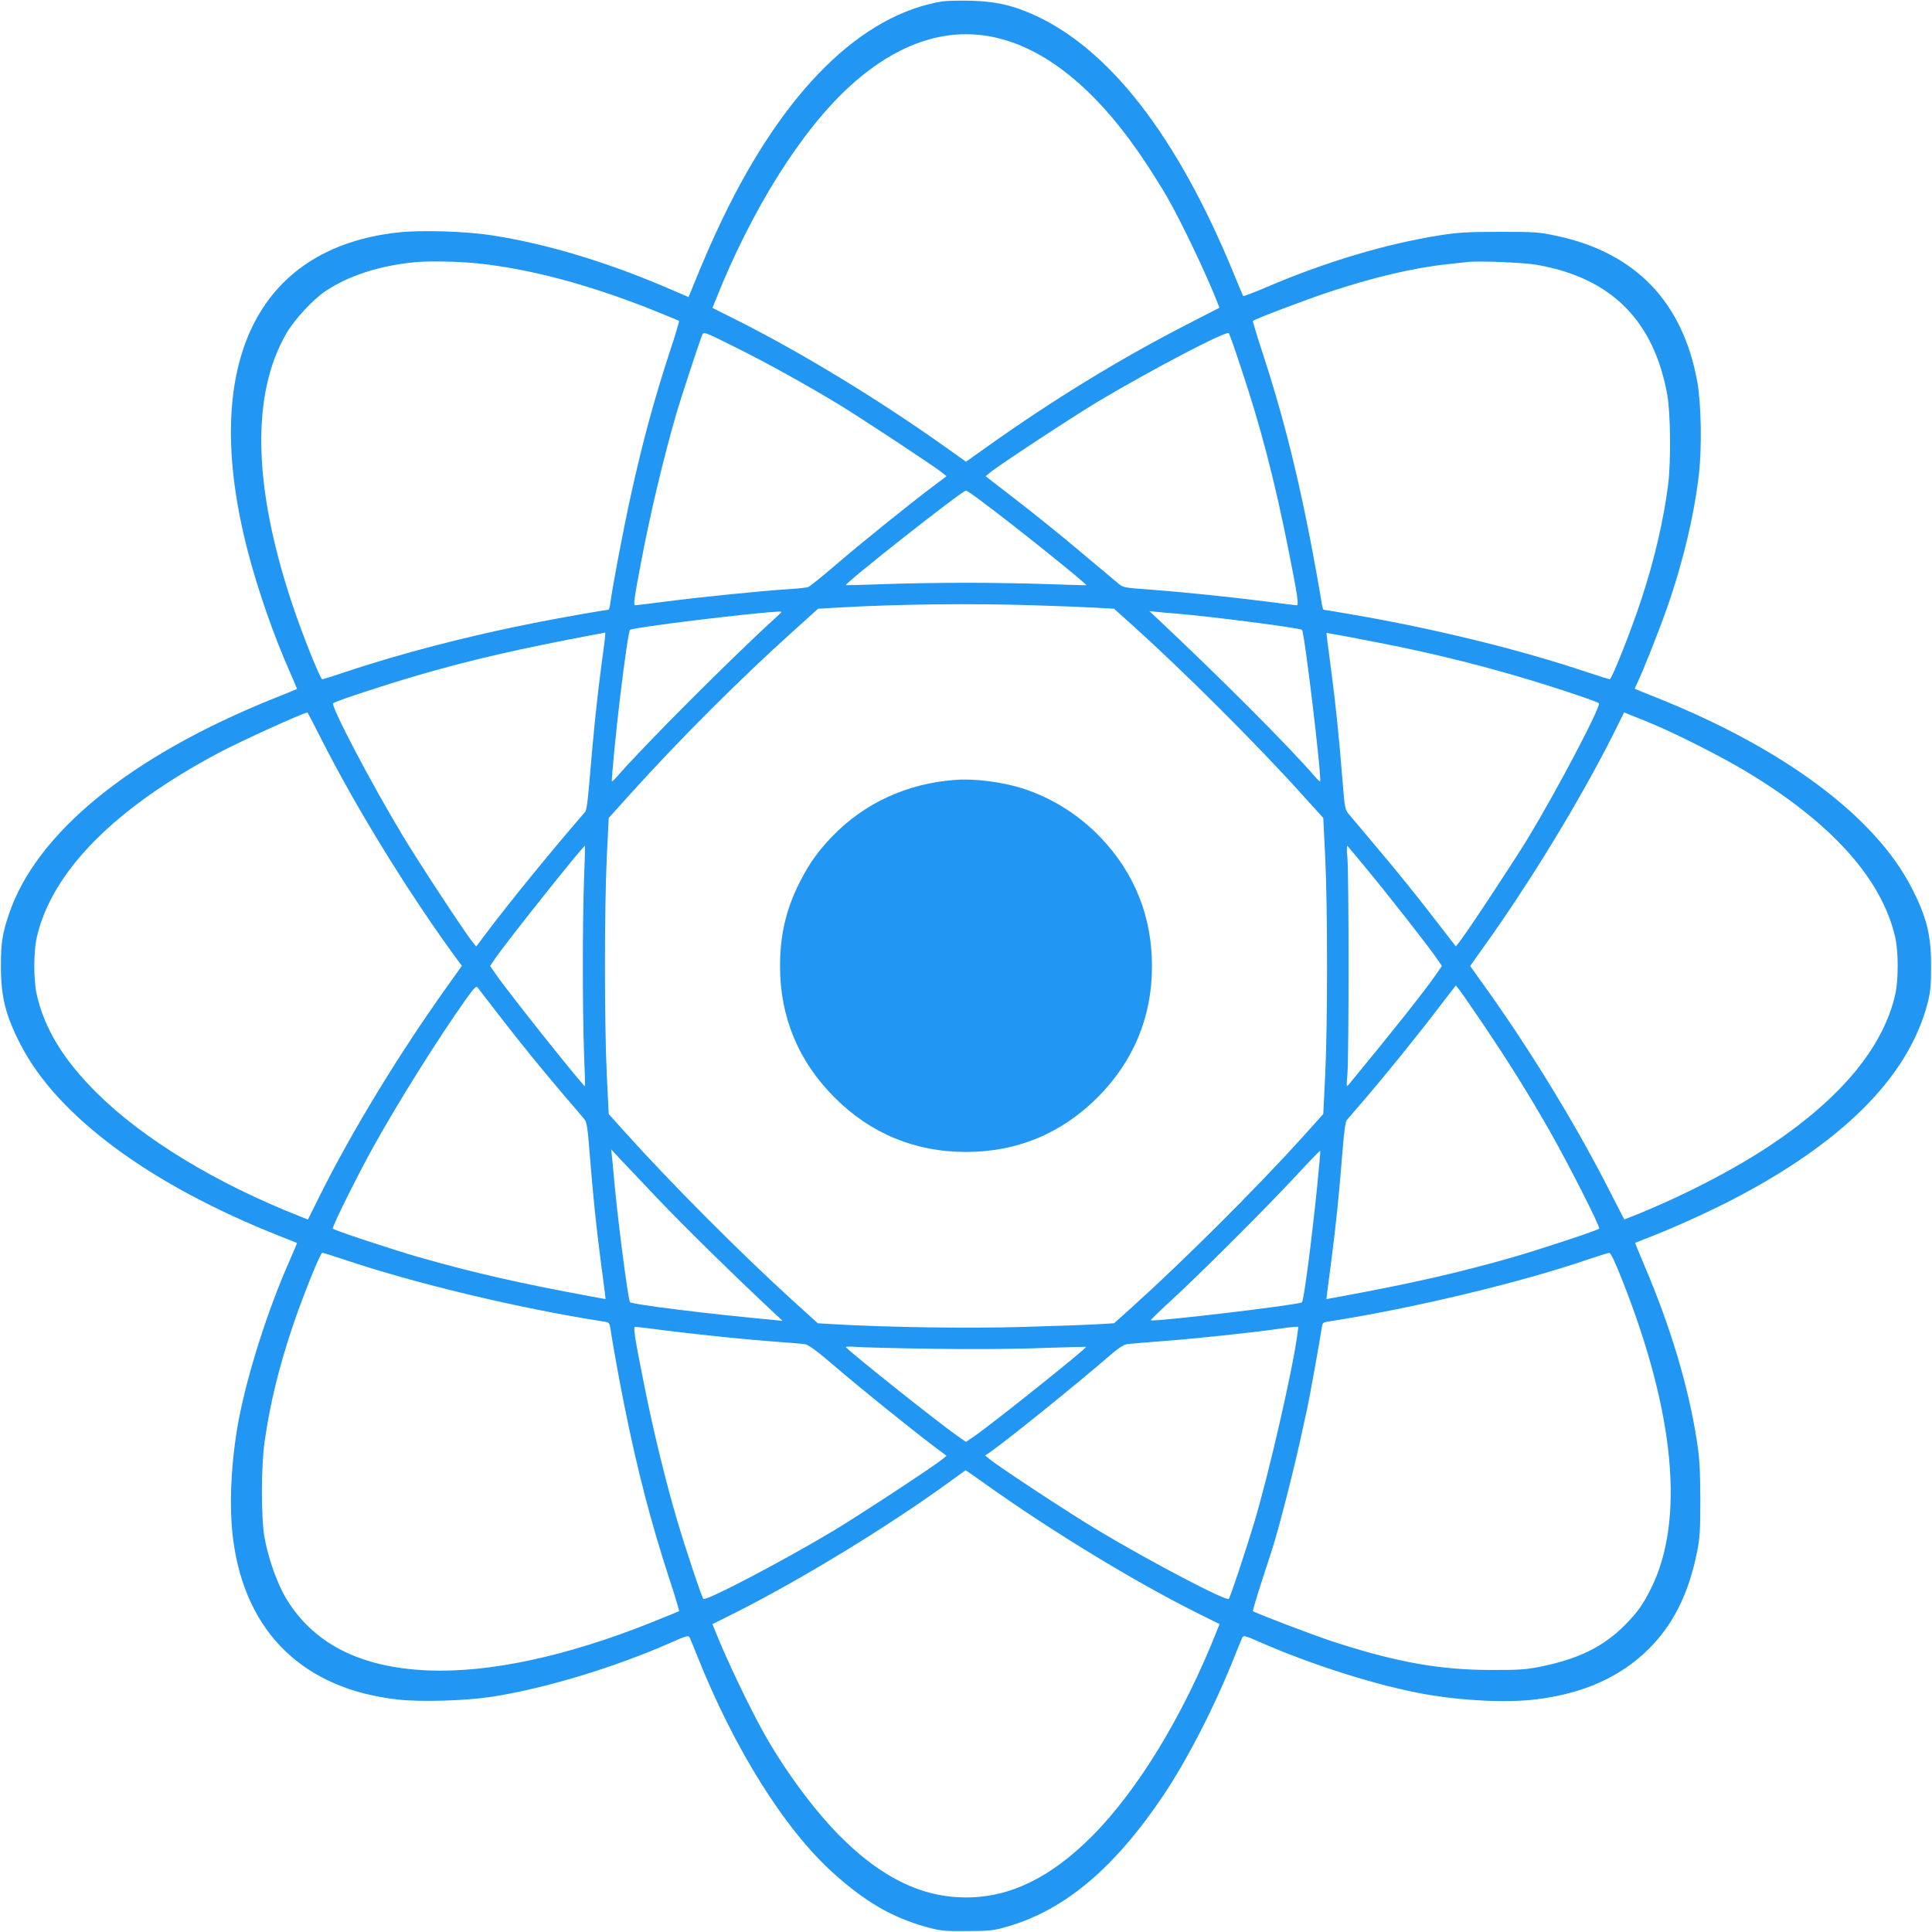
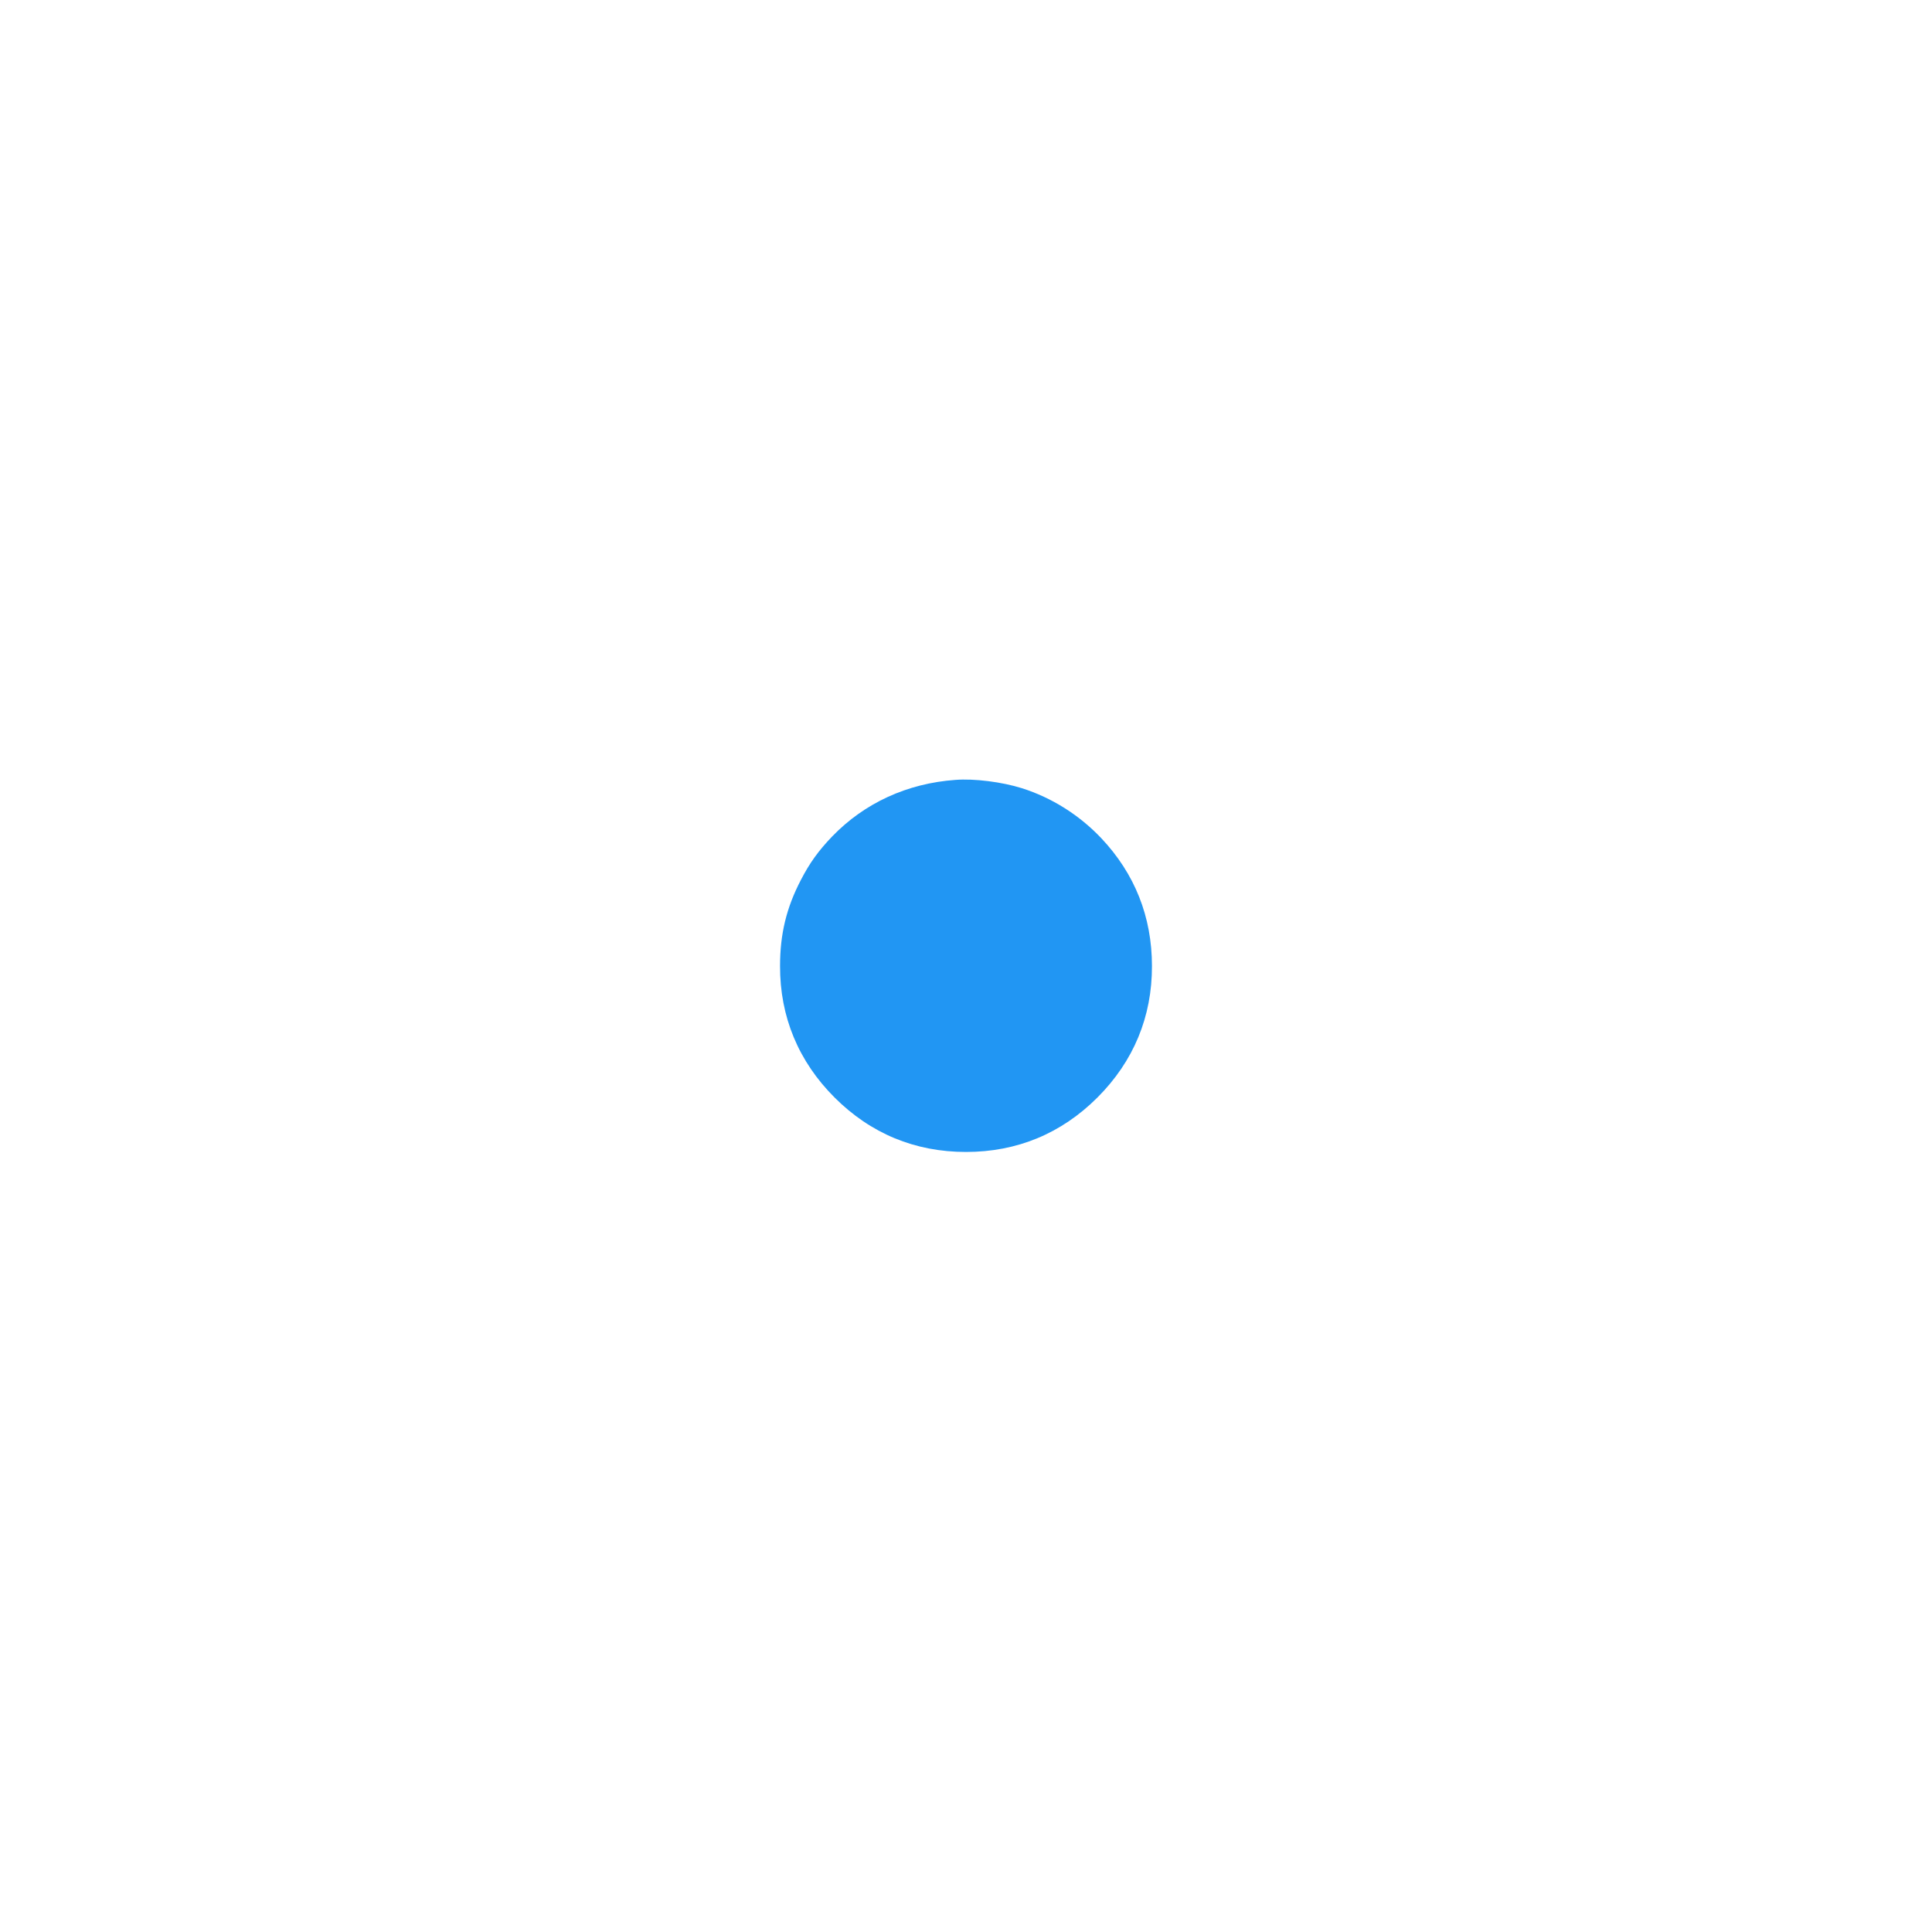
<svg xmlns="http://www.w3.org/2000/svg" version="1.0" width="1280pt" height="1280pt" viewBox="0 0 1280 1280" preserveAspectRatio="xMidYMid meet">
  <g transform="translate(0,1280) scale(0.1,-0.1)" fill="#2196f3" stroke="none">
-     <path d="M6245 12791 c-539 -88 -1047 -588 -1456 -1436 -73 -152 -120 -260 -214 -491 l-13 -32 -159 68 c-394 168 -796 288 -1146 341 -173 27 -469 36 -619 19 -943 -103 -1313 -885 -998 -2106 67 -259 171 -559 280 -805 27 -62 49 -113 47 -114 -1 -1 -67 -28 -147 -60 -954 -382 -1581 -893 -1762 -1435 -43 -128 -52 -188 -52 -340 0 -204 30 -326 131 -522 246 -476 860 -929 1718 -1268 61 -24 111 -44 112 -45 2 -1 -20 -52 -47 -114 -148 -334 -281 -754 -340 -1066 -50 -273 -64 -569 -35 -787 81 -615 468 -990 1093 -1058 149 -17 446 -8 617 18 355 55 816 194 1196 362 97 43 110 46 118 32 5 -10 25 -60 46 -112 248 -626 586 -1165 913 -1456 208 -186 384 -288 607 -350 93 -26 113 -29 270 -28 160 1 176 3 276 32 377 111 704 387 1027 868 163 244 343 595 477 934 21 52 41 102 46 112 8 14 20 11 111 -29 351 -155 794 -294 1103 -348 254 -44 538 -57 730 -34 314 38 560 148 748 334 162 161 264 365 320 640 19 97 22 140 22 355 -1 201 -5 270 -23 385 -56 360 -173 750 -343 1150 -37 88 -67 160 -66 161 1 0 52 20 112 44 190 75 434 188 599 277 697 375 1105 797 1227 1268 19 74 23 116 23 240 1 209 -29 329 -131 527 -243 470 -844 918 -1683 1254 -80 31 -146 59 -148 60 -2 1 5 19 16 41 33 66 143 342 198 500 104 296 179 613 210 883 20 179 15 467 -11 610 -95 529 -410 856 -931 967 -121 26 -144 27 -379 27 -208 0 -273 -4 -390 -22 -360 -57 -754 -174 -1148 -342 -87 -37 -159 -65 -161 -61 -2 3 -29 67 -59 141 -378 922 -832 1506 -1344 1729 -133 58 -243 82 -398 86 -77 2 -162 0 -190 -4z m365 -243 c343 -83 678 -366 983 -830 52 -79 115 -180 141 -226 96 -168 252 -496 327 -684 l18 -47 -222 -114 c-444 -229 -881 -496 -1319 -808 l-138 -98 -142 101 c-437 311 -955 626 -1386 842 l-152 76 19 47 c242 610 578 1143 906 1435 315 281 642 384 965 306z m-3444 -1493 c348 -37 730 -139 1154 -307 96 -39 177 -72 179 -74 2 -2 -25 -95 -62 -206 -105 -321 -180 -598 -256 -943 -50 -227 -118 -583 -137 -717 -3 -27 -9 -48 -13 -48 -17 0 -319 -53 -461 -81 -460 -90 -916 -208 -1290 -334 -74 -25 -139 -45 -145 -45 -13 0 -129 289 -196 489 -263 784 -277 1399 -40 1805 50 87 175 222 254 275 154 104 359 171 597 194 92 9 285 5 416 -8z m7019 -10 c491 -87 772 -369 861 -860 22 -123 25 -439 6 -595 -29 -228 -90 -495 -174 -750 -65 -202 -199 -540 -213 -540 -6 0 -71 20 -145 45 -448 151 -1019 291 -1569 385 -96 17 -177 30 -181 30 -4 0 -11 21 -14 48 -11 71 -63 361 -92 502 -88 437 -176 775 -301 1158 -37 111 -64 204 -62 206 15 13 343 138 503 191 288 96 562 161 781 184 55 6 116 13 135 15 75 9 379 -3 465 -19z m-5294 -555 c204 -102 450 -239 664 -368 145 -88 639 -414 688 -454 l28 -23 -93 -70 c-163 -123 -478 -377 -643 -519 -88 -76 -169 -141 -180 -145 -11 -5 -74 -11 -140 -15 -162 -10 -567 -51 -802 -81 -106 -14 -198 -25 -204 -25 -14 0 -9 37 42 305 61 319 146 674 230 965 29 99 145 453 168 512 13 34 1 38 242 -82z m3327 -115 c135 -403 227 -757 321 -1231 59 -297 67 -354 52 -354 -6 0 -98 11 -204 25 -243 31 -546 62 -770 79 -170 12 -176 13 -210 42 -19 16 -133 111 -252 211 -119 101 -309 254 -421 340 l-204 158 28 23 c55 47 552 373 722 475 346 206 844 467 861 450 4 -4 39 -102 77 -218z m-1707 -902 c194 -143 692 -543 686 -550 -2 -1 -115 2 -252 7 -138 5 -383 9 -545 9 -162 0 -407 -4 -545 -9 -137 -5 -250 -8 -251 -7 -11 11 771 627 796 627 5 0 55 -34 111 -77z m334 -683 c160 -5 345 -12 413 -16 l123 -7 117 -105 c339 -305 823 -787 1124 -1121 l145 -160 13 -263 c16 -337 16 -1099 0 -1436 l-13 -263 -146 -162 c-297 -329 -784 -814 -1123 -1119 l-117 -105 -103 -6 c-57 -4 -277 -12 -491 -18 -368 -11 -908 -3 -1266 18 l-103 6 -172 156 c-345 314 -805 776 -1108 1113 l-105 117 -13 263 c-16 338 -16 1098 0 1436 l13 263 146 162 c319 354 724 759 1079 1078 l162 146 137 8 c405 23 878 28 1288 15z m-1700 -77 c-287 -260 -883 -857 -1055 -1056 -18 -21 -34 -36 -36 -34 -5 4 30 360 56 572 29 241 56 424 64 432 16 16 808 113 986 121 24 1 23 -1 -15 -35z m2645 22 c224 -18 824 -95 836 -108 17 -16 133 -991 120 -1004 -2 -2 -18 13 -36 34 -170 197 -623 651 -1050 1052 l-45 42 50 -5 c28 -3 84 -8 125 -11z m-3783 -172 c-3 -27 -11 -84 -17 -128 -33 -245 -58 -486 -85 -814 -10 -124 -19 -189 -28 -200 -219 -252 -500 -597 -652 -799 l-70 -93 -23 28 c-50 61 -364 539 -468 713 -213 355 -474 854 -457 871 14 13 329 117 558 184 353 103 673 176 1165 269 41 7 77 14 79 15 2 0 1 -20 -2 -46z m5168 -29 c289 -57 578 -127 860 -209 229 -66 544 -171 558 -184 17 -17 -274 -571 -471 -896 -89 -147 -415 -641 -454 -687 l-23 -28 -157 203 c-86 112 -239 302 -340 421 -101 120 -195 233 -211 251 -26 32 -28 41 -42 217 -25 309 -43 486 -75 733 -12 88 -23 181 -27 206 l-5 46 78 -14 c44 -7 183 -34 309 -59z m-7046 -631 c223 -441 557 -986 865 -1412 l66 -90 -102 -143 c-314 -440 -624 -949 -837 -1375 l-81 -163 -52 21 c-557 219 -1041 514 -1348 819 -220 219 -346 425 -397 653 -21 95 -21 279 0 374 99 439 518 862 1217 1231 149 78 534 253 577 262 1 0 43 -80 92 -177z m8831 96 c162 -69 448 -214 600 -305 572 -342 909 -716 997 -1107 21 -94 21 -279 0 -373 -79 -351 -357 -687 -828 -1002 -247 -165 -600 -346 -916 -471 l-52 -20 -114 222 c-228 444 -537 945 -842 1366 l-65 91 91 128 c308 430 640 975 859 1411 l70 141 52 -21 c29 -11 96 -38 148 -60z m-7091 -1034 c-10 -295 -10 -835 0 -1130 5 -126 8 -231 7 -232 -6 -8 -508 621 -593 745 l-36 52 36 53 c85 123 587 752 593 744 1 -1 -2 -105 -7 -232z m5188 75 c134 -161 404 -506 460 -587 l36 -53 -36 -52 c-77 -112 -293 -384 -580 -732 -17 -20 -17 -18 -10 69 10 120 10 1316 0 1430 -5 54 -5 86 1 80 5 -5 63 -75 129 -155z m-5755 -961 c145 -188 293 -370 446 -549 59 -68 115 -134 125 -147 14 -17 21 -60 32 -205 25 -309 43 -486 75 -733 12 -88 23 -181 27 -206 l5 -46 -103 19 c-461 85 -774 156 -1134 259 -190 55 -564 179 -570 189 -7 11 167 360 273 550 168 301 419 701 604 963 58 81 73 97 82 85 6 -8 68 -88 138 -179z m6527 -69 c173 -257 290 -445 432 -692 127 -223 342 -645 334 -658 -6 -10 -381 -134 -570 -189 -360 -103 -673 -174 -1134 -259 l-103 -19 5 46 c4 25 15 118 27 206 32 248 50 423 75 734 9 119 19 190 28 200 7 9 54 63 104 121 141 164 359 433 494 610 l124 161 23 -28 c12 -15 85 -120 161 -233z m-5473 -1150 c182 -191 525 -528 784 -769 l45 -42 -60 6 c-406 37 -936 102 -951 118 -13 13 -87 588 -109 852 -3 39 -8 90 -11 115 l-5 45 42 -45 c23 -25 143 -151 265 -280z m4370 74 c-39 -380 -88 -749 -100 -762 -17 -17 -989 -132 -1002 -119 -2 2 65 67 149 144 202 187 624 609 816 816 85 92 156 165 158 163 2 -1 -8 -110 -21 -242z m-6446 -479 c472 -159 1163 -324 1716 -410 41 -6 42 -7 49 -53 10 -71 62 -361 91 -502 88 -437 176 -775 301 -1158 37 -111 64 -204 62 -206 -2 -2 -83 -35 -180 -74 -565 -226 -1078 -336 -1484 -319 -449 19 -761 178 -942 481 -57 97 -114 257 -140 396 -24 132 -24 477 1 645 37 255 94 486 184 755 67 199 184 490 197 490 6 0 71 -20 145 -45z m8472 -147 c345 -875 410 -1582 187 -2031 -54 -108 -91 -160 -173 -243 -143 -144 -310 -226 -560 -276 -95 -19 -143 -23 -326 -22 -343 0 -632 52 -1055 190 -122 40 -513 189 -524 200 -2 2 22 84 53 181 32 98 64 196 71 218 47 143 155 567 204 800 12 55 26 118 31 140 12 53 87 467 95 527 7 46 8 47 49 53 552 86 1264 256 1711 409 72 24 137 45 146 45 11 1 37 -54 91 -191z m-6341 -323 c251 -31 544 -61 739 -75 85 -6 169 -13 185 -16 21 -3 82 -48 195 -145 170 -146 486 -401 648 -524 l93 -70 -28 -23 c-58 -48 -555 -374 -723 -475 -344 -205 -844 -467 -860 -450 -11 12 -112 313 -170 508 -76 254 -164 614 -224 919 -62 309 -72 376 -58 376 5 0 97 -11 203 -25z m4184 -27 c-30 -231 -190 -928 -286 -1247 -61 -202 -158 -493 -168 -504 -17 -17 -517 245 -871 457 -173 103 -650 416 -714 469 l-29 24 34 23 c124 88 563 442 783 632 58 51 100 79 120 82 17 3 126 12 241 21 215 16 589 56 750 79 50 8 103 14 118 15 l29 1 -7 -52z m-2410 -94 c242 -4 545 -2 714 5 162 5 296 9 297 8 8 -7 -616 -506 -743 -594 l-53 -36 -52 36 c-115 79 -677 526 -743 590 -7 6 20 7 75 3 47 -3 274 -9 505 -12z m342 -895 c436 -311 979 -642 1400 -853 l153 -76 -19 -47 c-220 -556 -522 -1053 -825 -1357 -276 -277 -544 -407 -836 -407 -292 0 -560 130 -836 407 -168 170 -356 422 -496 669 -96 169 -255 501 -329 688 l-19 47 141 70 c438 220 1016 572 1424 868 61 44 111 81 112 81 1 1 60 -40 130 -90z" />
    <path d="M6330 7633 c-320 -23 -602 -153 -816 -374 -93 -97 -150 -177 -208 -289 -96 -184 -138 -359 -138 -570 -1 -336 122 -632 361 -871 239 -239 533 -361 871 -361 338 0 632 122 871 361 239 239 362 535 361 871 0 326 -114 612 -336 847 -145 153 -327 268 -526 331 -130 41 -315 65 -440 55z" />
  </g>
</svg>